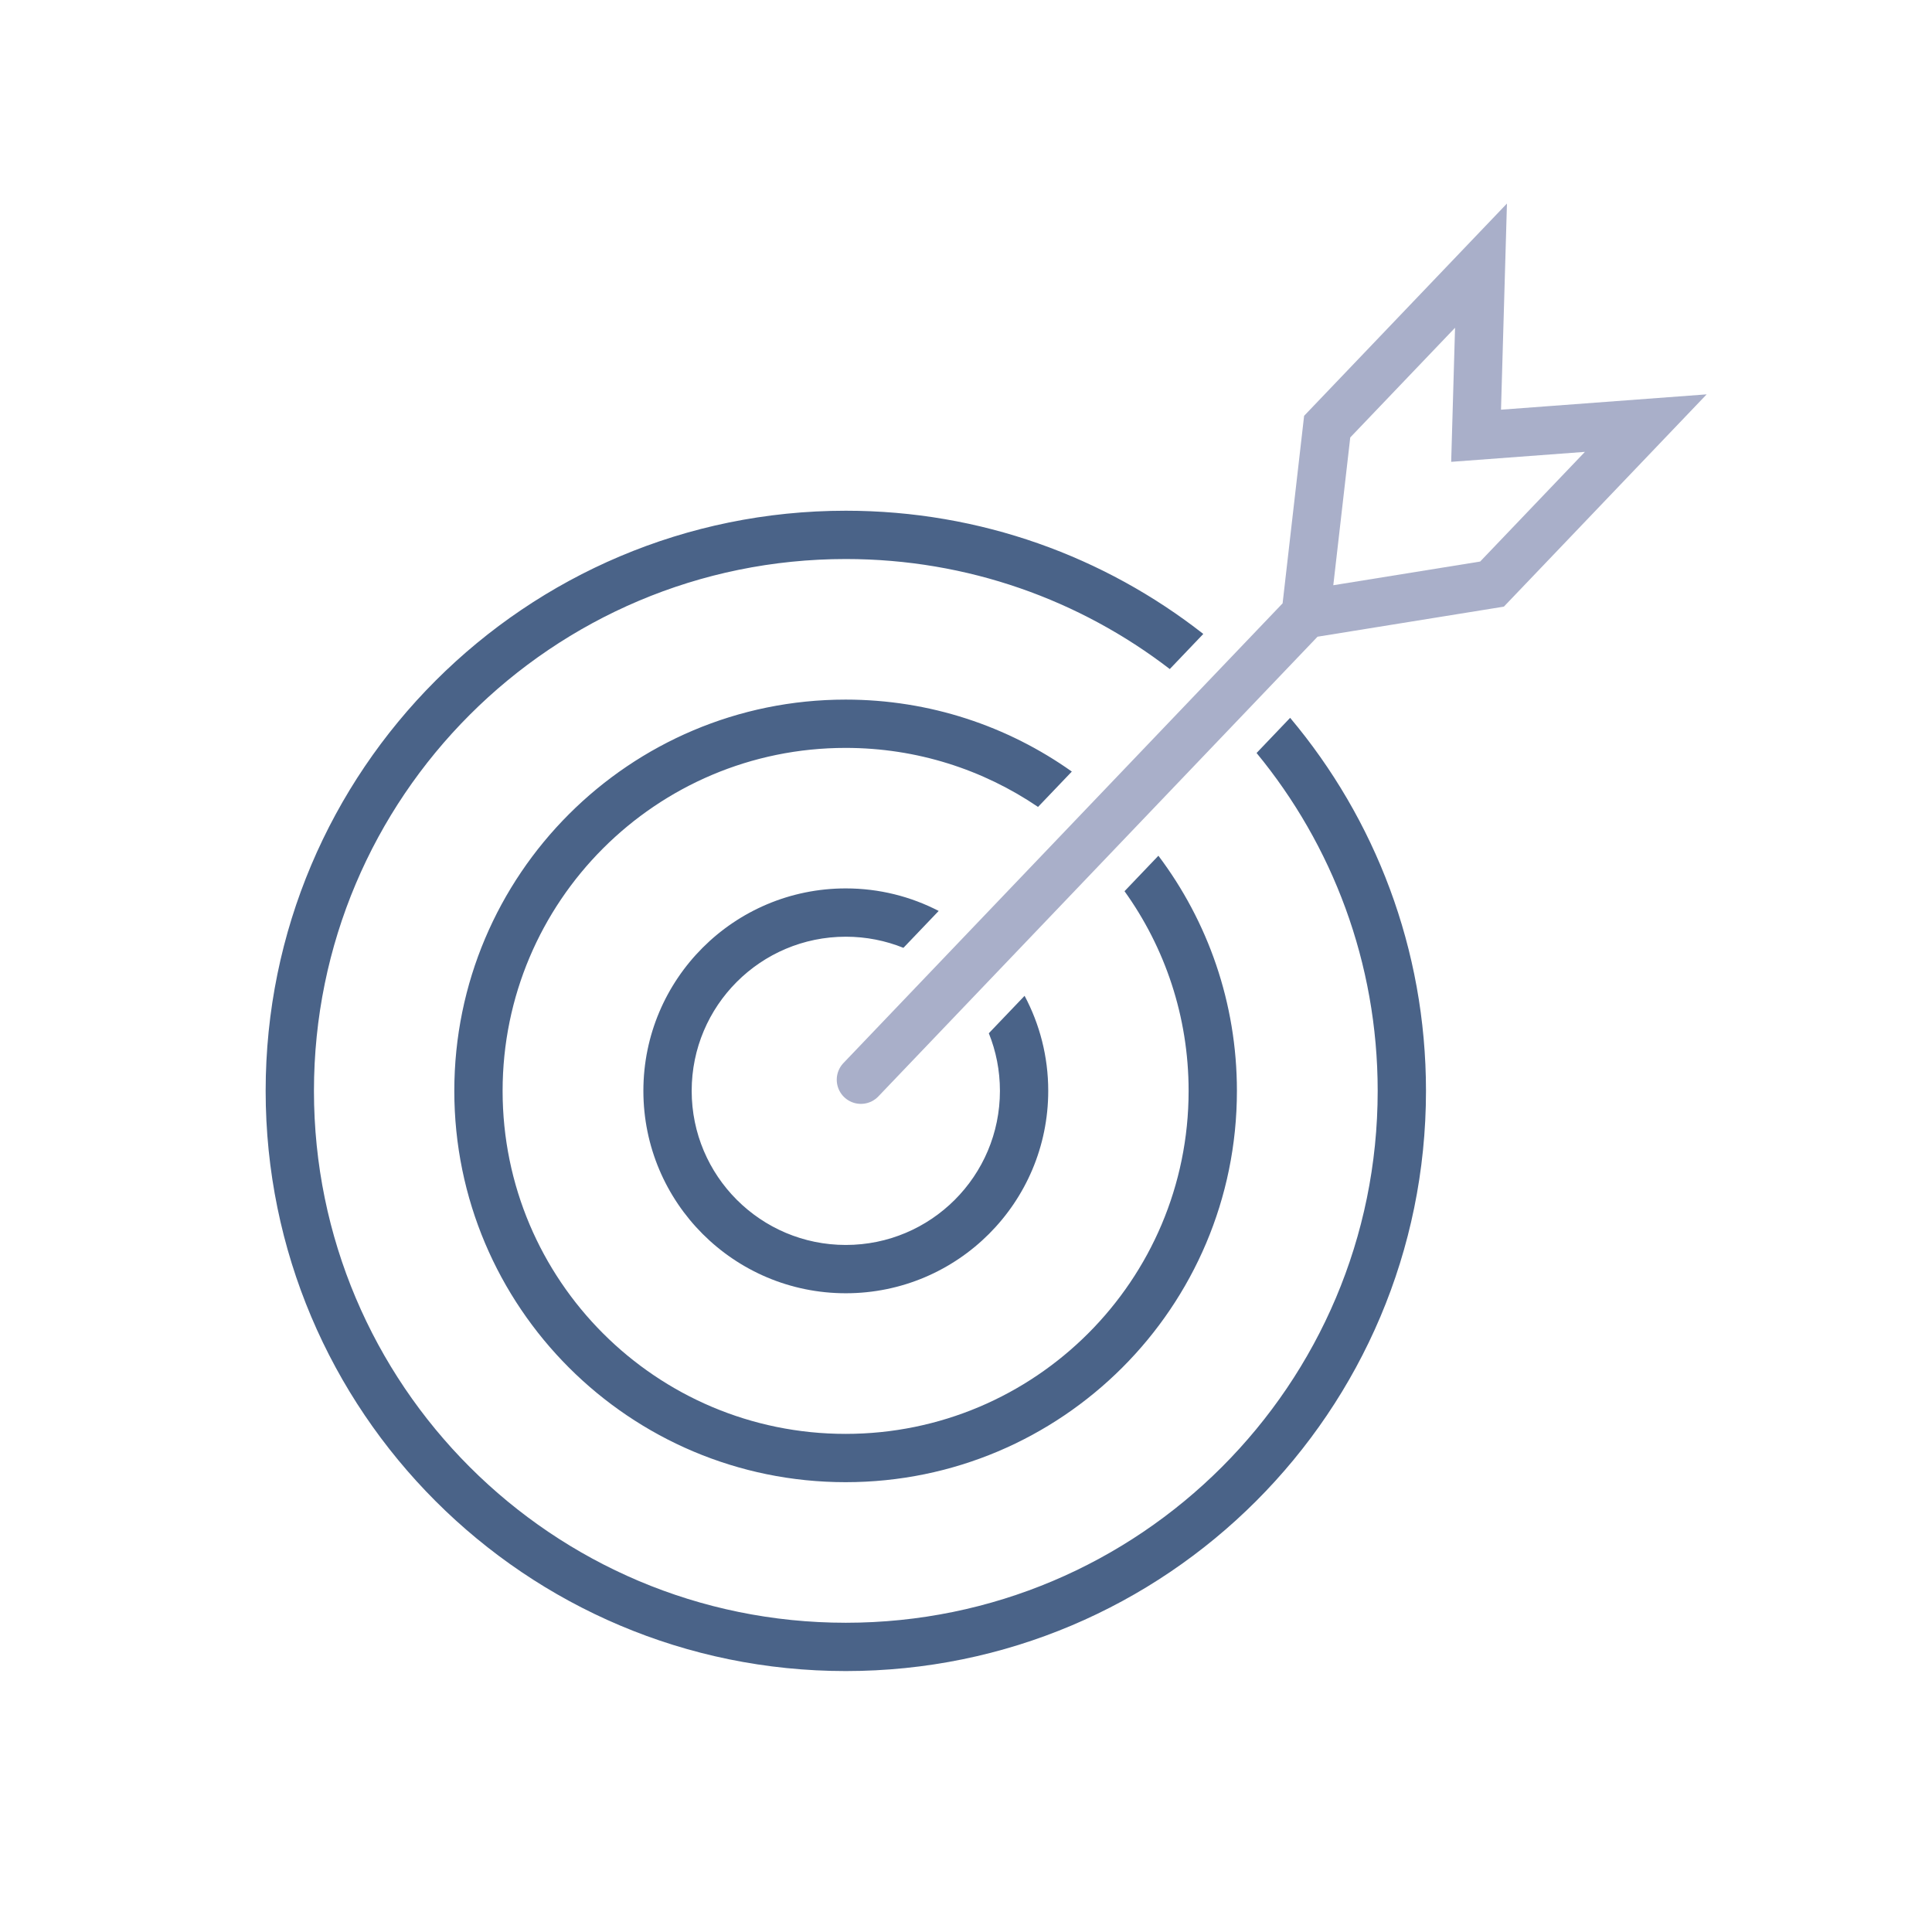
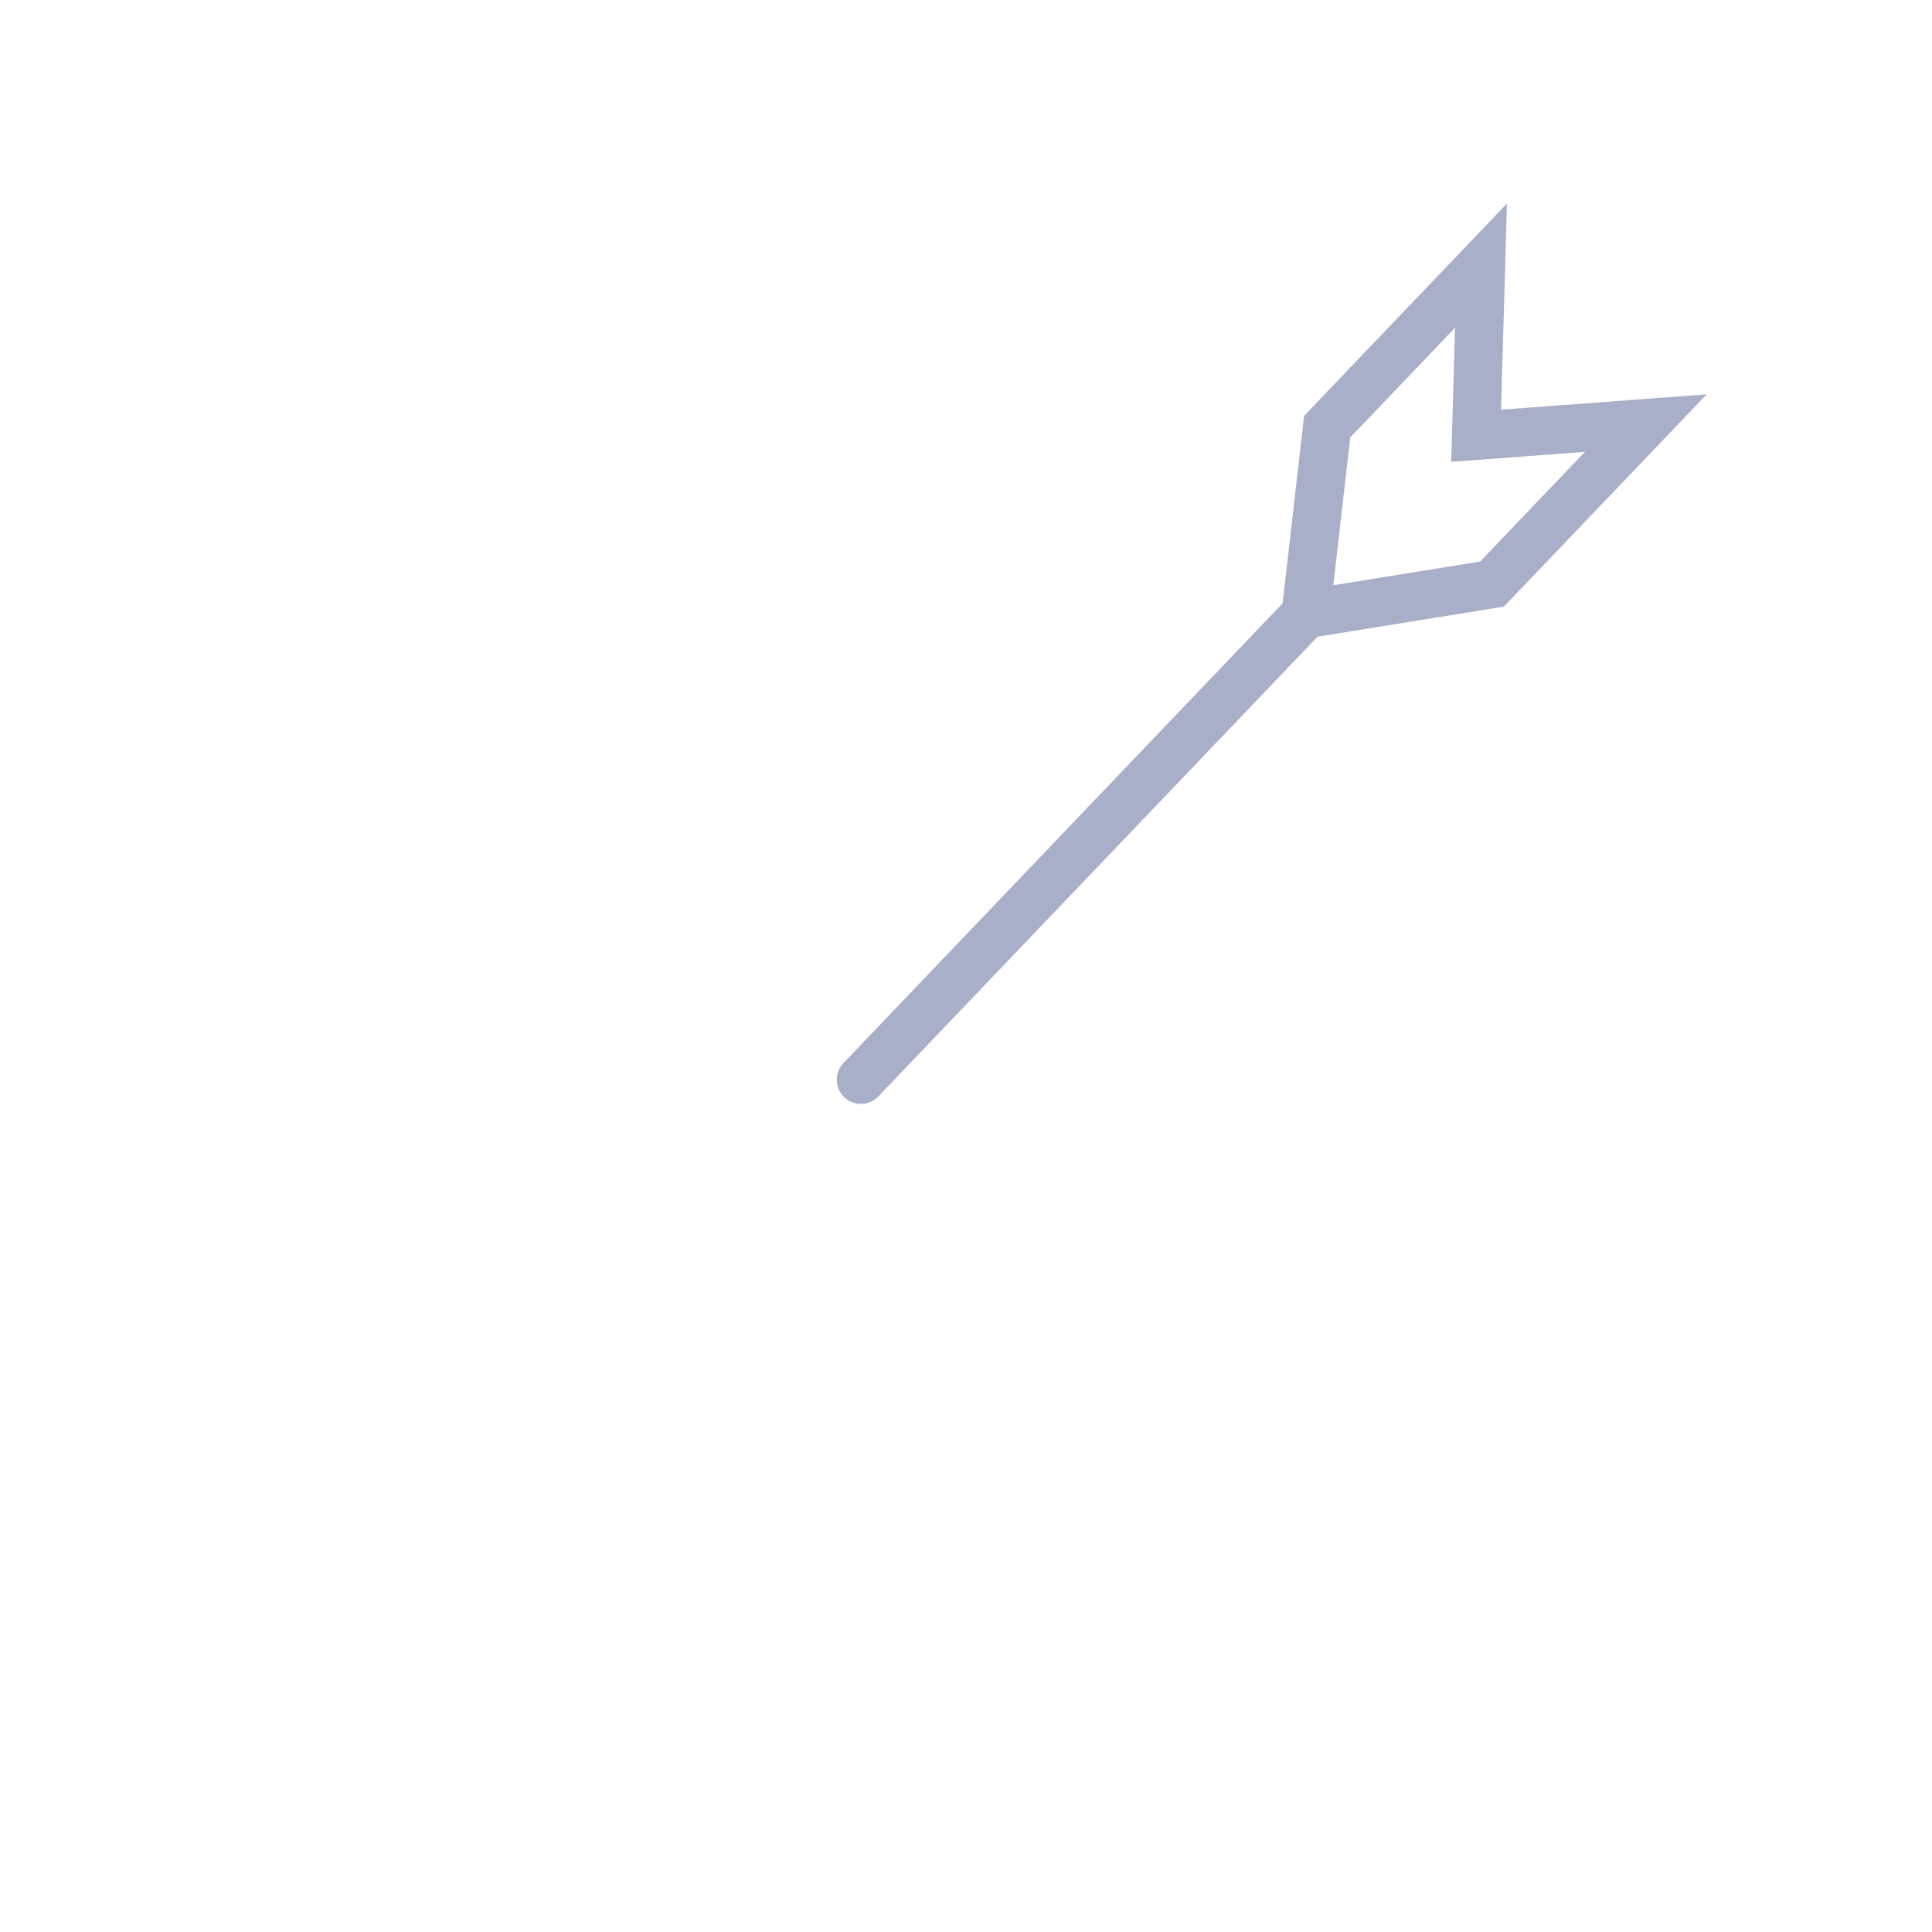
<svg xmlns="http://www.w3.org/2000/svg" width="80" height="80" viewBox="0 0 80 80" fill="none">
-   <path fill-rule="evenodd" clip-rule="evenodd" d="M49.826 26.25C45.747 23.054 40.608 21.148 35.023 21.148C21.756 21.148 11 31.904 11 45.172C11 58.44 21.756 69.195 35.023 69.195C48.291 69.195 59.047 58.44 59.047 45.172C59.047 39.289 56.932 33.901 53.422 29.724L52.032 31.18C55.165 34.984 57.047 39.858 57.047 45.172C57.047 57.335 47.187 67.195 35.023 67.195C22.86 67.195 13 57.335 13 45.172C13 33.009 22.86 23.148 35.023 23.148C40.072 23.148 44.723 24.847 48.438 27.704L49.826 26.25ZM44.382 31.949C41.737 30.072 38.505 28.969 35.015 28.969C26.067 28.969 18.812 36.223 18.812 45.172C18.812 54.12 26.067 61.374 35.015 61.374C43.964 61.374 51.218 54.12 51.218 45.172C51.218 41.517 50.008 38.145 47.967 35.434L46.564 36.903C48.235 39.232 49.218 42.087 49.218 45.172C49.218 53.016 42.859 59.374 35.015 59.374C27.171 59.374 20.812 53.016 20.812 45.172C20.812 37.328 27.171 30.969 35.015 30.969C37.969 30.969 40.711 31.87 42.983 33.413L44.382 31.949ZM38.869 37.72C37.717 37.124 36.409 36.787 35.023 36.787C30.393 36.787 26.641 40.54 26.641 45.169C26.641 49.799 30.393 53.551 35.023 53.551C39.652 53.551 43.405 49.799 43.405 45.169C43.405 43.747 43.051 42.408 42.426 41.235L40.945 42.785C41.242 43.522 41.405 44.327 41.405 45.169C41.405 48.694 38.548 51.551 35.023 51.551C31.498 51.551 28.641 48.694 28.641 45.169C28.641 41.645 31.498 38.787 35.023 38.787C35.867 38.787 36.672 38.951 37.409 39.248L38.869 37.72Z" fill="#4A6388" />
  <path d="M35.648 44.709L54.065 25.431M54.065 25.431L61.781 24.186L68.149 17.52L61.122 18.044L61.325 11L54.956 17.666L54.065 25.431Z" stroke="#A9AFC9" stroke-width="2" stroke-linecap="round" />
</svg>